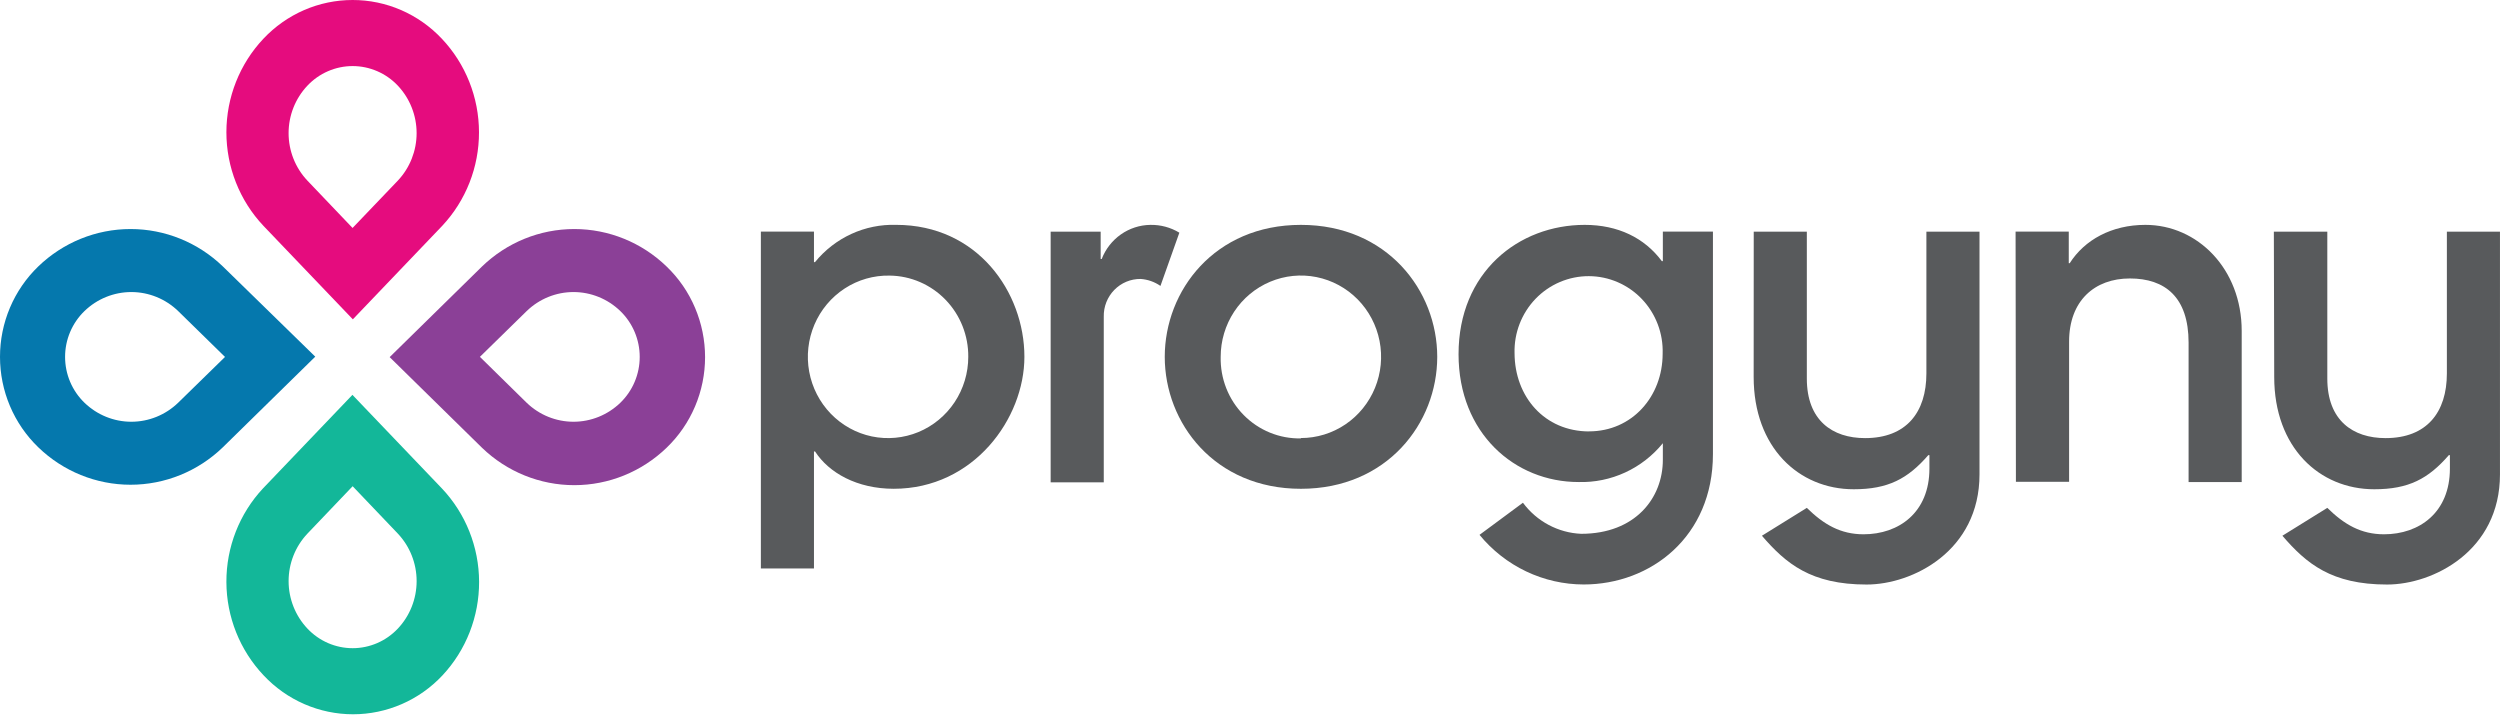
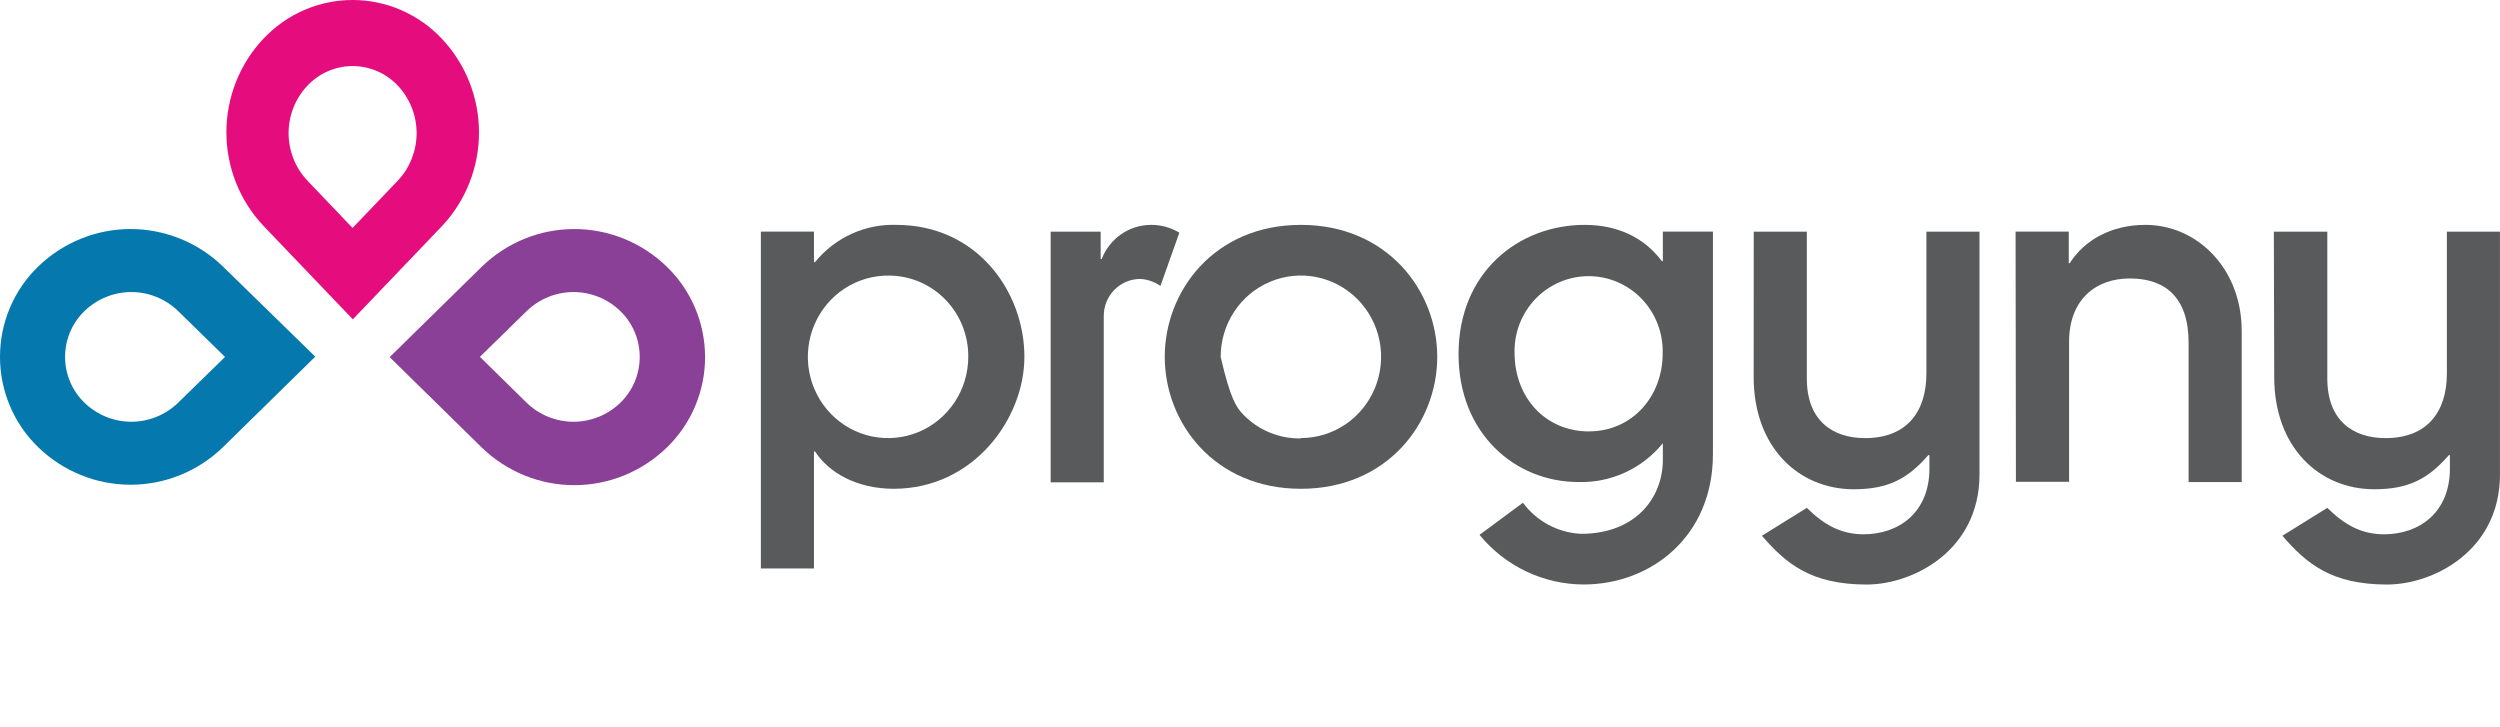
<svg xmlns="http://www.w3.org/2000/svg" width="172" height="50" viewBox="0 0 172 50" fill="none">
  <path d="M45.863 18.337C44.152 16.681 41.877 15.758 39.512 15.758C37.146 15.758 34.871 16.681 33.16 18.337L26.809 24.57L33.16 30.804C34.872 32.457 37.146 33.379 39.512 33.379C41.877 33.379 44.151 32.457 45.863 30.804C46.699 30.001 47.365 29.035 47.819 27.963C48.274 26.891 48.509 25.737 48.509 24.57C48.509 23.404 48.274 22.249 47.819 21.178C47.365 20.106 46.699 19.139 45.863 18.337ZM42.678 27.711C41.809 28.549 40.656 29.016 39.457 29.016C38.258 29.016 37.105 28.549 36.236 27.711L33.018 24.551L36.236 21.401C37.104 20.561 38.257 20.093 39.457 20.093C40.657 20.093 41.81 20.561 42.678 21.401C43.099 21.808 43.435 22.297 43.664 22.84C43.894 23.382 44.012 23.966 44.012 24.556C44.012 25.146 43.894 25.73 43.664 26.272C43.435 26.814 43.099 27.304 42.678 27.711Z" fill="#8B4097" />
  <path d="M15.334 18.333C13.622 16.68 11.348 15.758 8.982 15.758C6.617 15.758 4.343 16.68 2.631 18.333C1.8 19.135 1.138 20.1 0.685 21.169C0.233 22.238 0 23.389 0 24.552C0 25.715 0.233 26.866 0.685 27.935C1.138 29.004 1.8 29.969 2.631 30.771C4.342 32.427 6.617 33.35 8.982 33.35C11.348 33.35 13.623 32.427 15.334 30.771L21.69 24.538L15.334 18.333ZM12.258 27.707C11.389 28.547 10.235 29.016 9.035 29.016C7.834 29.016 6.68 28.547 5.811 27.707C5.39 27.301 5.055 26.812 4.825 26.27C4.596 25.728 4.478 25.144 4.478 24.555C4.478 23.965 4.596 23.382 4.825 22.84C5.055 22.298 5.39 21.809 5.811 21.402C6.68 20.562 7.834 20.093 9.035 20.093C10.235 20.093 11.389 20.562 12.258 21.402L15.481 24.557L12.258 27.707Z" fill="#0578AD" />
  <path d="M30.399 2.665C29.607 1.823 28.655 1.153 27.6 0.694C26.545 0.236 25.409 0 24.261 0C23.113 0 21.976 0.236 20.921 0.694C19.866 1.153 18.914 1.823 18.122 2.665C16.488 4.399 15.576 6.703 15.576 9.1C15.576 11.497 16.488 13.802 18.122 15.535L24.275 21.97L30.427 15.535C32.055 13.797 32.961 11.491 32.955 9.094C32.95 6.698 32.035 4.396 30.399 2.665ZM27.375 12.423L24.256 15.684L21.146 12.423C20.317 11.544 19.855 10.376 19.855 9.16C19.855 7.945 20.317 6.776 21.146 5.897C21.548 5.47 22.031 5.13 22.567 4.898C23.102 4.666 23.678 4.546 24.261 4.546C24.843 4.546 25.419 4.666 25.954 4.898C26.49 5.13 26.973 5.47 27.375 5.897C28.201 6.777 28.663 7.945 28.663 9.16C28.663 10.375 28.201 11.543 27.375 12.423Z" fill="#E50C7E" />
-   <path d="M30.4 33.601L24.247 27.166L18.095 33.601C16.47 35.34 15.568 37.647 15.576 40.042C15.584 42.437 16.501 44.737 18.137 46.465C18.93 47.311 19.885 47.984 20.942 48.444C22 48.904 23.139 49.142 24.29 49.142C25.441 49.142 26.58 48.904 27.638 48.444C28.696 47.984 29.65 47.311 30.443 46.465C32.068 44.726 32.969 42.419 32.962 40.024C32.954 37.63 32.036 35.329 30.4 33.601ZM27.376 43.243C26.974 43.67 26.491 44.01 25.956 44.243C25.42 44.475 24.844 44.595 24.262 44.595C23.679 44.595 23.103 44.475 22.568 44.243C22.033 44.01 21.549 43.67 21.148 43.243C20.319 42.364 19.856 41.196 19.856 39.98C19.856 38.765 20.319 37.596 21.148 36.717L24.262 33.452L27.376 36.717C28.203 37.597 28.664 38.766 28.664 39.98C28.664 41.195 28.203 42.363 27.376 43.243Z" fill="#13B799" />
  <path d="M56.001 18.035H56.072C56.748 17.204 57.603 16.541 58.571 16.096C59.539 15.651 60.595 15.437 61.657 15.47C67.247 15.47 70.479 20.097 70.479 24.552C70.479 28.785 67.001 33.628 61.487 33.628C58.959 33.628 57.024 32.526 56.077 31.063H56.001V39.109H52.348V15.935H56.001V18.035ZM61.208 18.961C60.112 18.939 59.034 19.248 58.113 19.849C57.191 20.45 56.467 21.315 56.032 22.335C55.598 23.354 55.473 24.482 55.673 25.573C55.874 26.665 56.391 27.671 57.158 28.464C57.925 29.257 58.908 29.801 59.981 30.026C61.055 30.25 62.17 30.146 63.185 29.727C64.199 29.307 65.068 28.59 65.679 27.669C66.29 26.747 66.617 25.662 66.617 24.552C66.63 23.084 66.067 21.671 65.053 20.623C64.039 19.575 62.656 18.977 61.208 18.961Z" fill="#585A5C" />
  <path d="M72.285 15.937H75.726V17.821H75.797C76.06 17.137 76.519 16.549 77.114 16.13C77.709 15.712 78.414 15.482 79.138 15.472C79.842 15.457 80.536 15.643 81.14 16.009L79.839 19.672C79.434 19.39 78.961 19.224 78.471 19.192C78.135 19.189 77.801 19.254 77.49 19.384C77.18 19.514 76.898 19.706 76.662 19.948C76.425 20.191 76.24 20.479 76.115 20.795C75.991 21.112 75.931 21.451 75.939 21.791V33.184H72.285V15.937Z" fill="#585A5C" />
-   <path d="M89.501 15.471C95.436 15.471 98.882 19.992 98.882 24.552C98.882 29.112 95.436 33.629 89.501 33.629C83.566 33.629 80.135 29.107 80.135 24.552C80.135 19.997 83.561 15.471 89.501 15.471ZM89.501 30.138C90.592 30.138 91.66 29.81 92.567 29.196C93.475 28.581 94.182 27.708 94.6 26.686C95.017 25.664 95.127 24.54 94.913 23.455C94.7 22.37 94.174 21.374 93.402 20.592C92.629 19.811 91.646 19.279 90.574 19.063C89.504 18.848 88.394 18.96 87.386 19.384C86.378 19.807 85.516 20.525 84.91 21.445C84.305 22.365 83.982 23.446 83.983 24.552C83.966 25.292 84.097 26.027 84.368 26.714C84.639 27.401 85.045 28.026 85.561 28.55C86.076 29.074 86.691 29.487 87.368 29.764C88.045 30.041 88.771 30.177 89.501 30.162V30.138Z" fill="#585A5C" />
+   <path d="M89.501 15.471C95.436 15.471 98.882 19.992 98.882 24.552C98.882 29.112 95.436 33.629 89.501 33.629C83.566 33.629 80.135 29.107 80.135 24.552C80.135 19.997 83.561 15.471 89.501 15.471ZM89.501 30.138C90.592 30.138 91.66 29.81 92.567 29.196C93.475 28.581 94.182 27.708 94.6 26.686C95.017 25.664 95.127 24.54 94.913 23.455C94.7 22.37 94.174 21.374 93.402 20.592C92.629 19.811 91.646 19.279 90.574 19.063C89.504 18.848 88.394 18.96 87.386 19.384C86.378 19.807 85.516 20.525 84.91 21.445C84.305 22.365 83.982 23.446 83.983 24.552C84.639 27.401 85.045 28.026 85.561 28.55C86.076 29.074 86.691 29.487 87.368 29.764C88.045 30.041 88.771 30.177 89.501 30.162V30.138Z" fill="#585A5C" />
  <path d="M117.85 31.241C117.85 36.937 113.561 40.212 108.957 40.212C107.588 40.21 106.237 39.903 104.999 39.313C103.76 38.723 102.666 37.865 101.791 36.798L104.778 34.588C105.248 35.222 105.85 35.743 106.543 36.112C107.235 36.482 107.999 36.692 108.782 36.726C112.506 36.726 114.404 34.271 114.404 31.634V30.493C113.701 31.356 112.815 32.045 111.81 32.507C110.805 32.97 109.709 33.195 108.607 33.164C104.214 33.164 100.348 29.807 100.348 24.37C100.348 18.712 104.493 15.471 109.028 15.471C111.313 15.471 113.14 16.363 114.333 17.964H114.404V15.936H117.85V31.241ZM109.33 29.678C112.283 29.678 114.39 27.28 114.39 24.336C114.413 23.645 114.299 22.957 114.054 22.312C113.809 21.666 113.439 21.077 112.966 20.579C112.492 20.082 111.925 19.685 111.297 19.414C110.67 19.142 109.994 19.001 109.312 18.999C108.63 18.997 107.954 19.134 107.325 19.401C106.695 19.668 106.125 20.061 105.648 20.555C105.172 21.05 104.798 21.637 104.549 22.28C104.3 22.924 104.182 23.612 104.201 24.303C104.214 27.285 106.254 29.683 109.345 29.683L109.33 29.678Z" fill="#585A5C" />
  <path d="M120.657 15.94H124.31V26.047C124.31 28.924 126.067 30.142 128.319 30.142C131.159 30.142 132.536 28.363 132.536 25.692V15.94H136.19V32.635C136.19 37.91 131.585 40.216 128.424 40.216C124.595 40.216 122.872 38.777 121.22 36.859L124.31 34.941C125.471 36.083 126.63 36.759 128.211 36.759C130.638 36.759 132.744 35.263 132.744 32.237V31.312H132.669C131.249 32.947 129.896 33.661 127.538 33.661C123.753 33.661 120.652 30.784 120.652 25.937L120.657 15.94Z" fill="#585A5C" />
  <path d="M138.672 15.936H142.331V18.108H142.396C143.419 16.502 145.279 15.471 147.603 15.471C151.19 15.471 154.229 18.496 154.229 22.768V33.164H150.575V23.574C150.575 20.443 148.956 19.158 146.533 19.158C144.11 19.158 142.354 20.692 142.354 23.502V33.149H138.695L138.672 15.936Z" fill="#585A5C" />
  <path d="M156.441 15.94H160.119V26.047C160.119 28.924 161.875 30.142 164.128 30.142C166.967 30.142 168.345 28.363 168.345 25.692V15.94H171.998V32.635C171.998 37.91 167.394 40.216 164.232 40.216C160.403 40.216 158.68 38.777 157.029 36.859L160.119 34.941C161.279 36.083 162.438 36.759 164.019 36.759C166.447 36.759 168.553 35.263 168.553 32.237V31.312H168.482C167.062 32.947 165.709 33.661 163.351 33.661C159.565 33.661 156.466 30.784 156.466 25.937L156.441 15.94Z" fill="#585A5C" />
</svg>